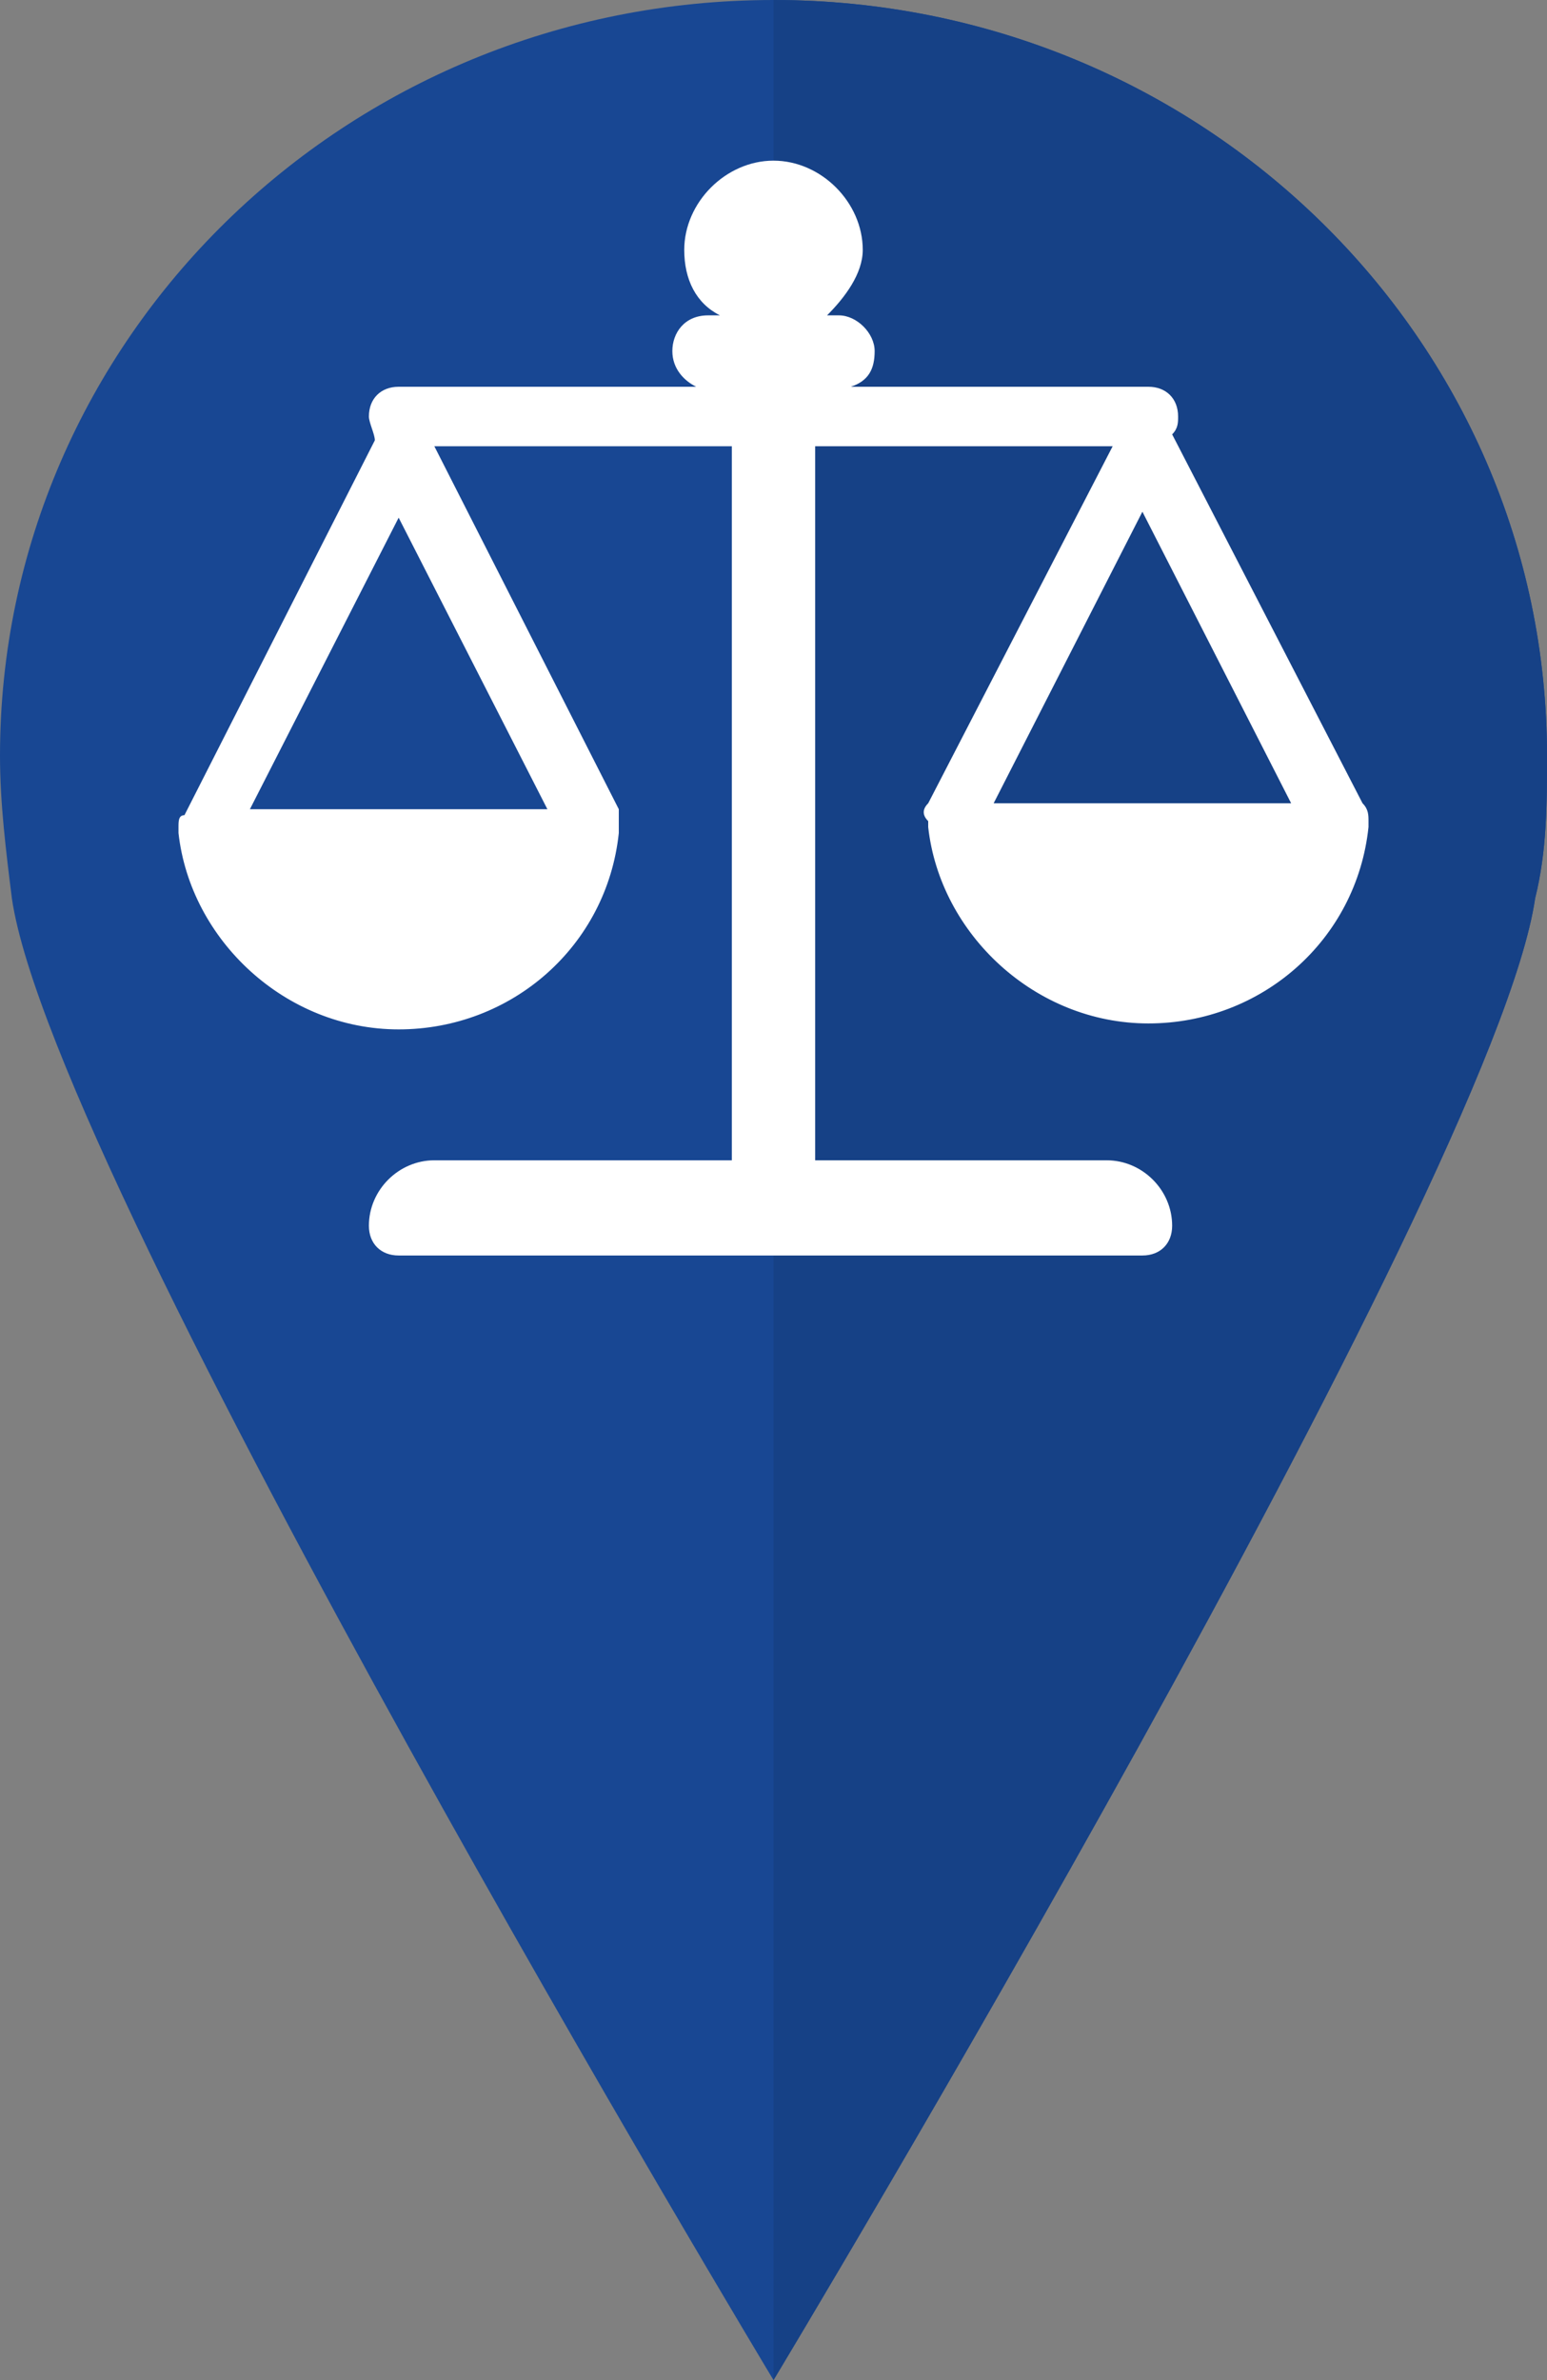
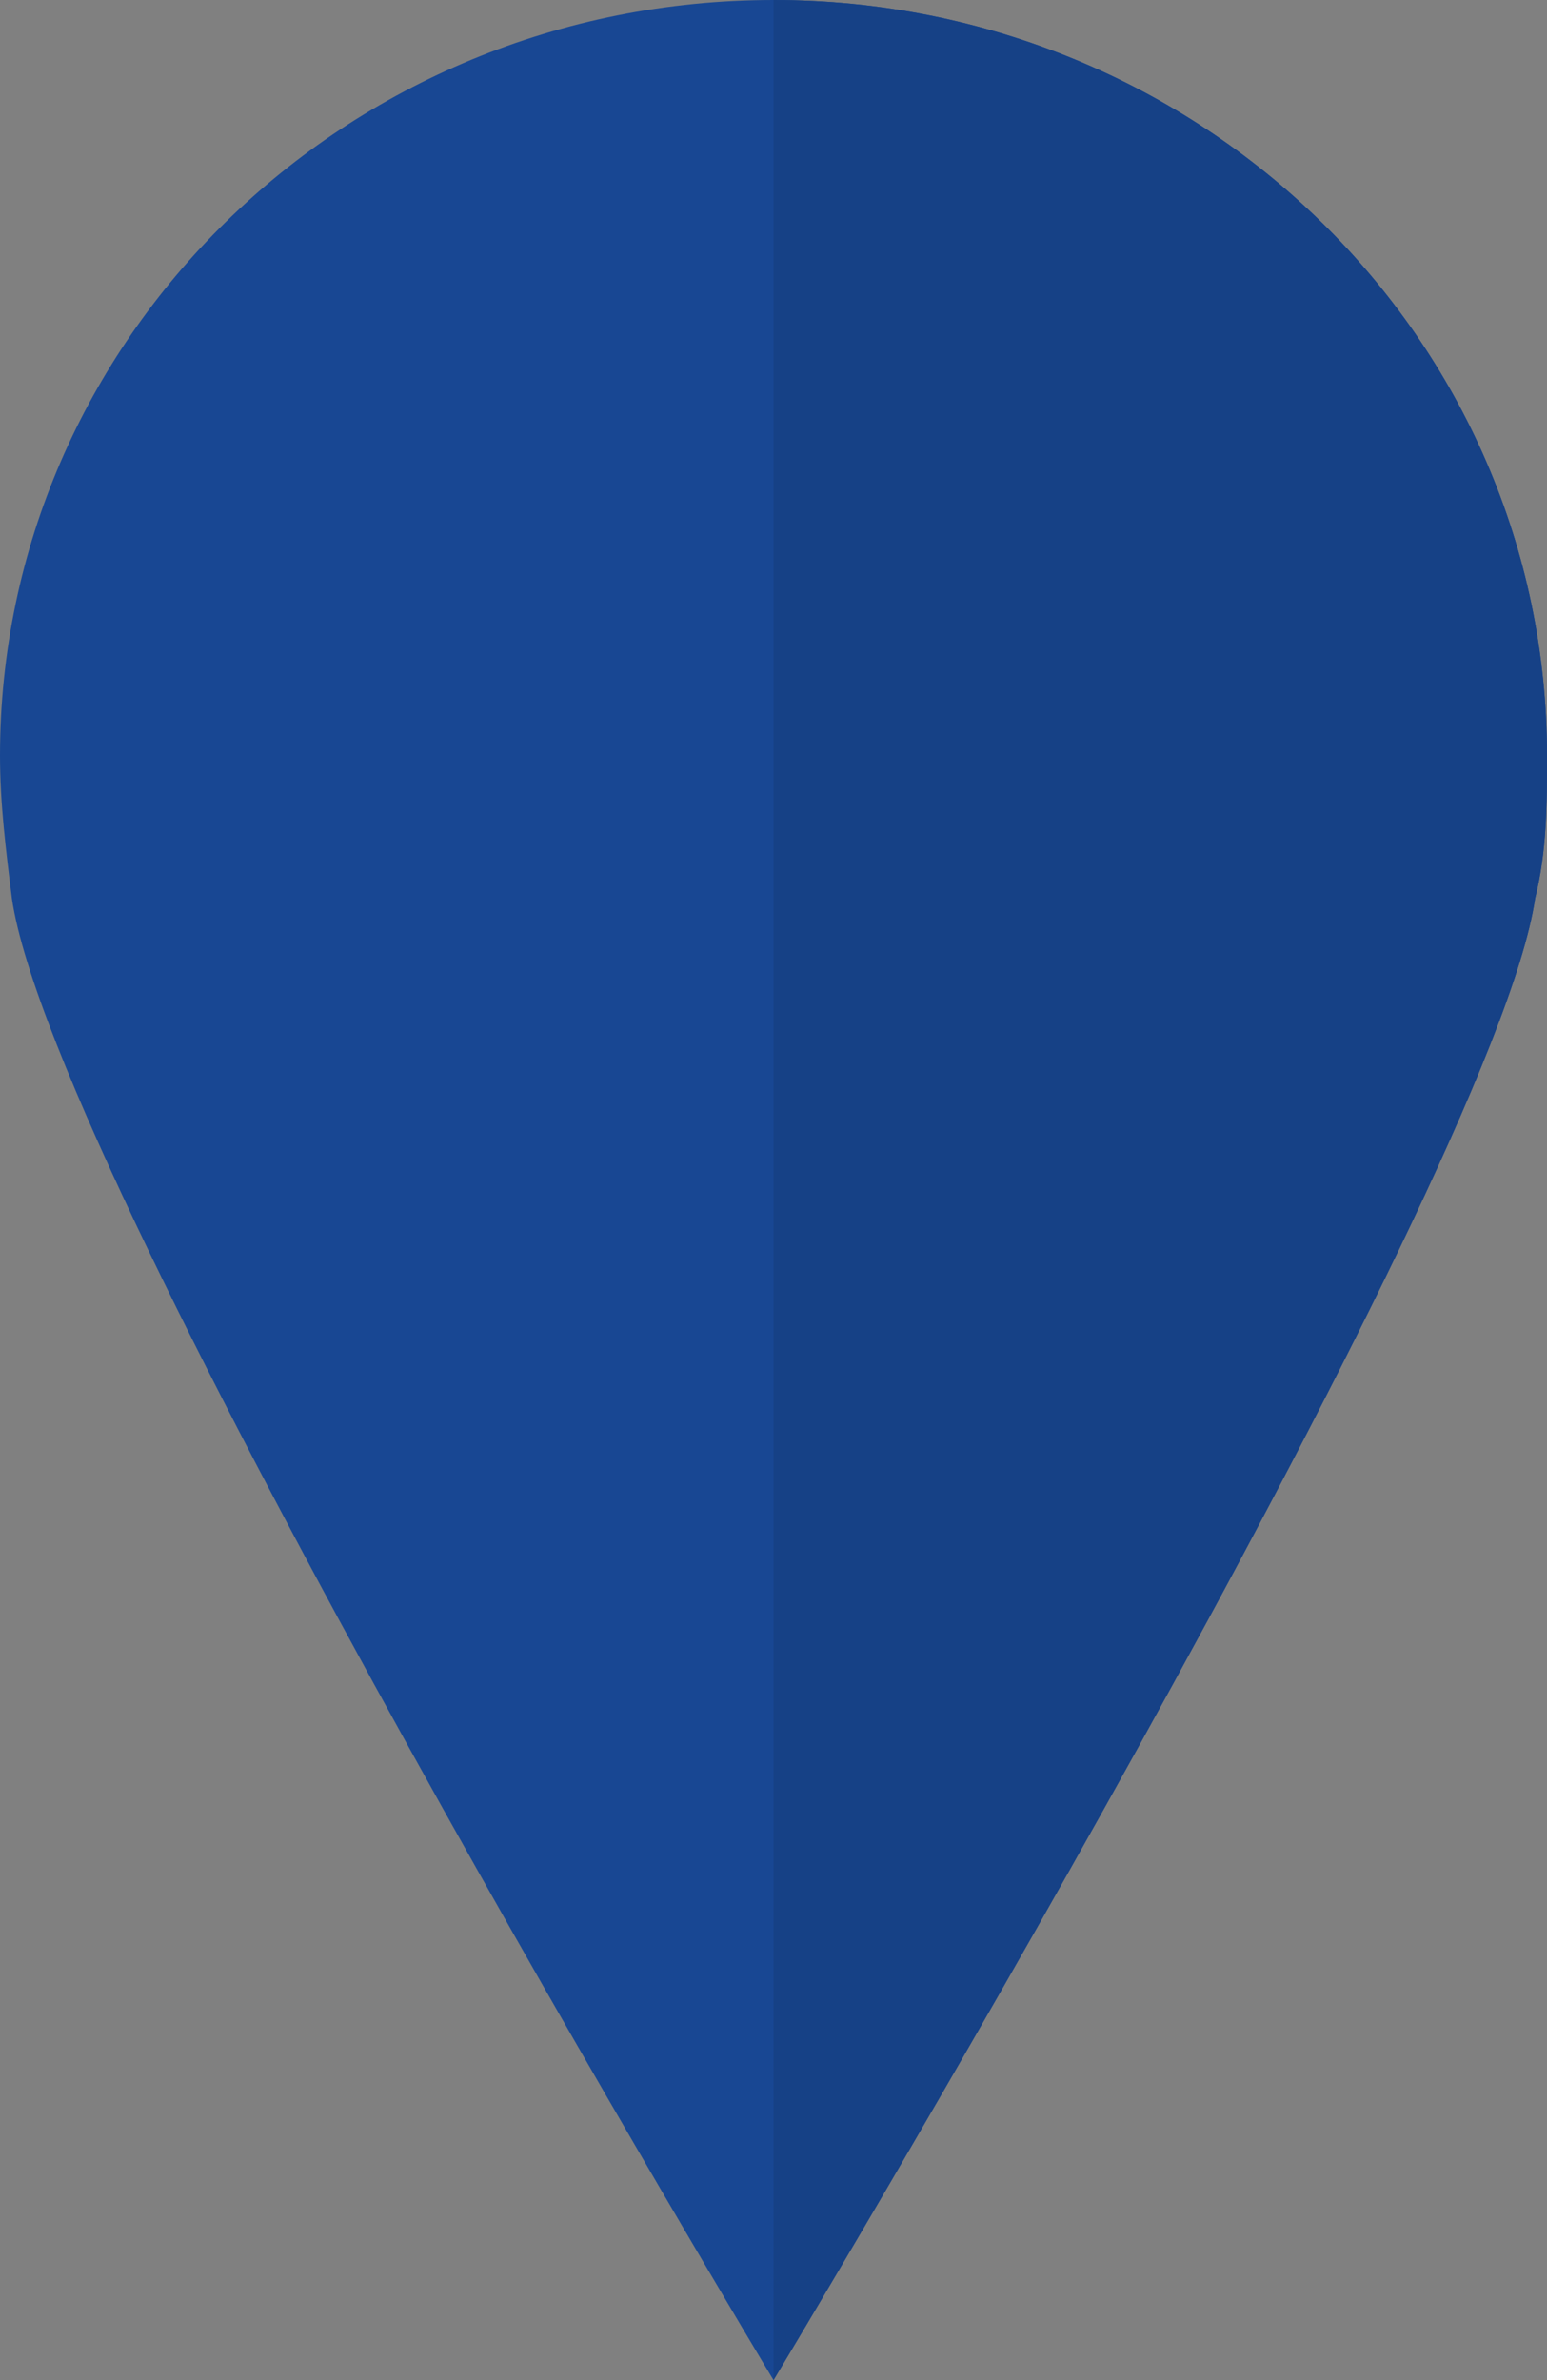
<svg xmlns="http://www.w3.org/2000/svg" viewBox="0 0 26 40">
  <rect x="0" y="0" width="26" height="40" fill="#808080" stroke="none" />
  <clipPath id="a">
    <path d="m25.8 15.1c.2-.8.2-1.6.2-2.4 0-7-5.8-12.7-13-12.7s-13 5.7-13 12.7c0 .8.1 1.6.2 2.4.7 4.8 12.8 24.9 12.8 24.9s12.1-20.1 12.8-24.9z" />
  </clipPath>
  <path d="m25.8 15.1c.2-.8.2-1.6.2-2.4 0-7-5.8-12.7-13-12.7s-13 5.7-13 12.7c0 .8.1 1.6.2 2.4.7 4.8 12.8 24.9 12.8 24.9s12.1-20.1 12.8-24.9z" fill="#184793" />
-   <path clip-path="url(#a)" d="m13-.9h13.4v51.9h-13.4z" fill="#164186" />
-   <path d="m22.9 13.5-3.2-6.2c.1-.1.1-.2.1-.3 0-.3-.2-.5-.5-.5h-5c.3-.1.4-.3.4-.6s-.3-.6-.6-.6h-.2c.3-.3.6-.7.6-1.1 0-.8-.7-1.5-1.5-1.5s-1.5.7-1.5 1.5c0 .5.2.9.6 1.1h-.2c-.4 0-.6.3-.6.6s.2.5.4.6h-5c-.3 0-.5.2-.5.5 0 .1.1.3.1.4l-3.2 6.3c-.1 0-.1.1-.1.2v.1c.2 1.8 1.8 3.3 3.7 3.3s3.5-1.4 3.7-3.3v-.1-.3l-3.1-6.1h5v12h-5c-.6 0-1.1.5-1.1 1.1 0 .3.2.5.5.5h12.5c.3 0 .5-.2.5-.5 0-.6-.5-1.1-1.1-1.1h-4.9v-12h5l-3.1 6c-.1.1-.1.2 0 .3v.1c.2 1.8 1.8 3.3 3.7 3.3s3.5-1.4 3.7-3.3v-.1c0-.1 0-.2-.1-.3zm-18.7.1 2.5-4.9 2.5 4.9zm12.5-.1 2.5-4.9 2.5 4.9z" fill="#fff" />
+   <path clip-path="url(#a)" d="m13-.9h13.4v51.9h-13.4" fill="#164186" />
</svg>